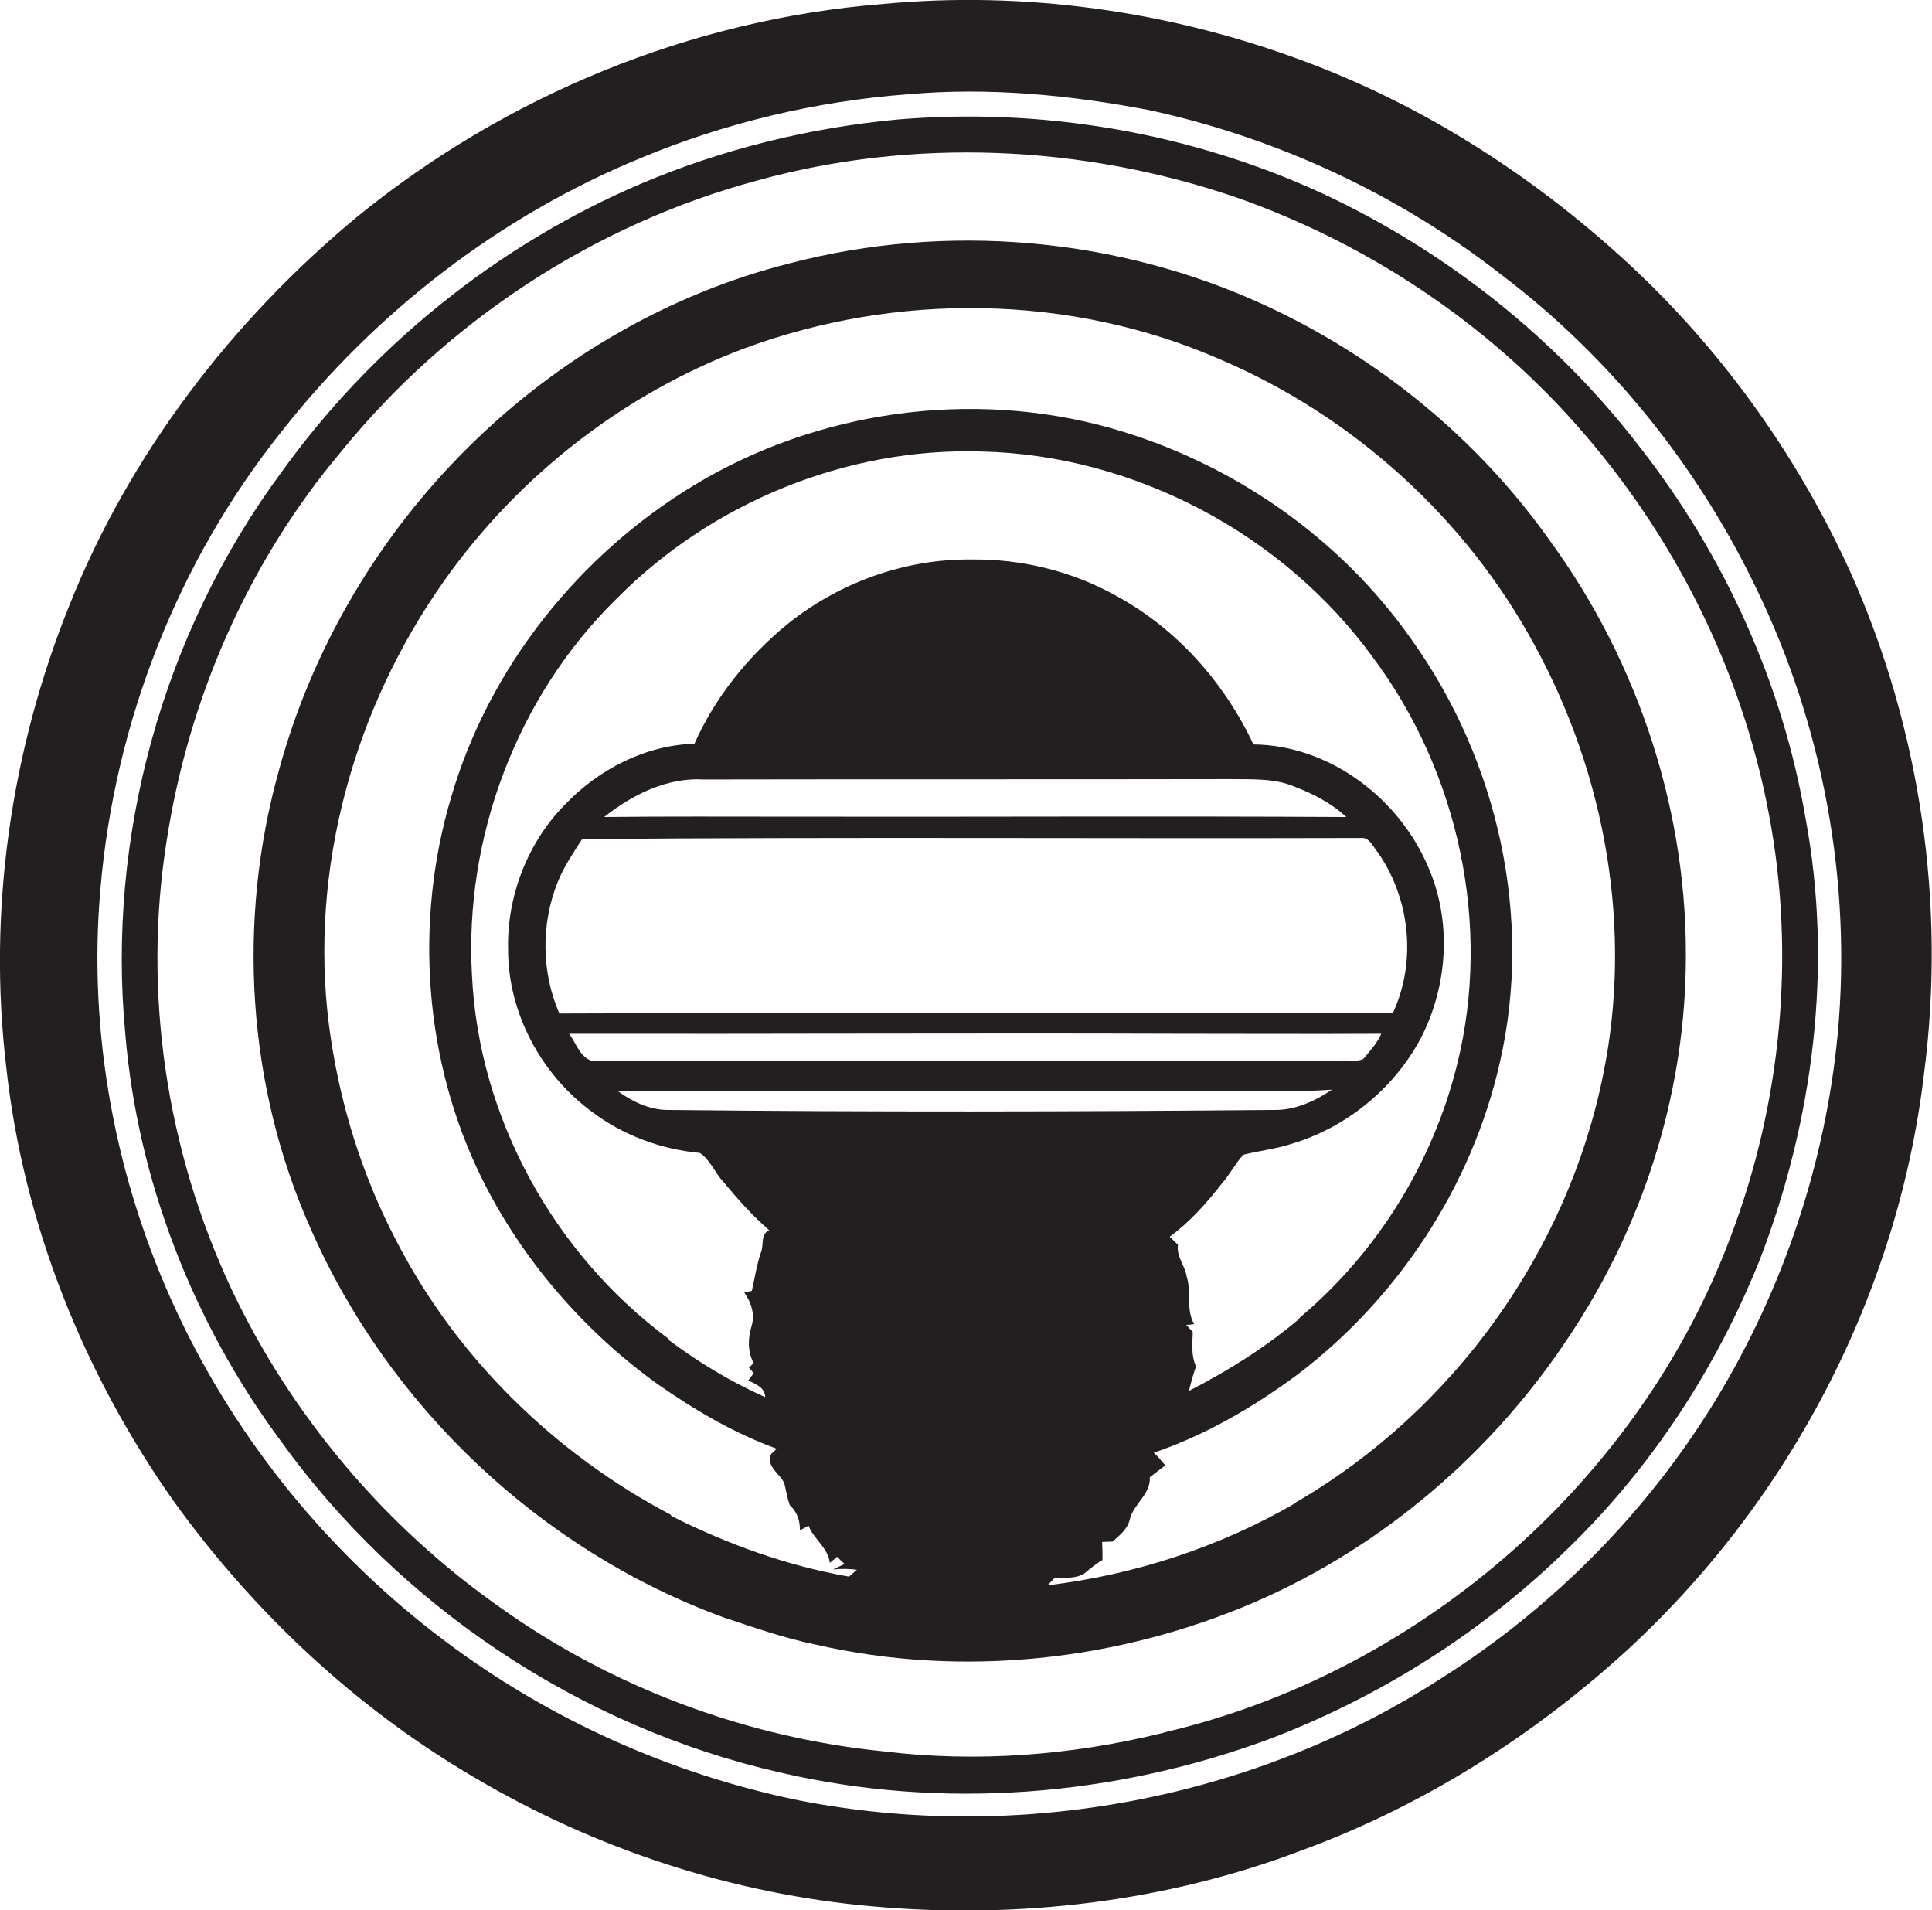
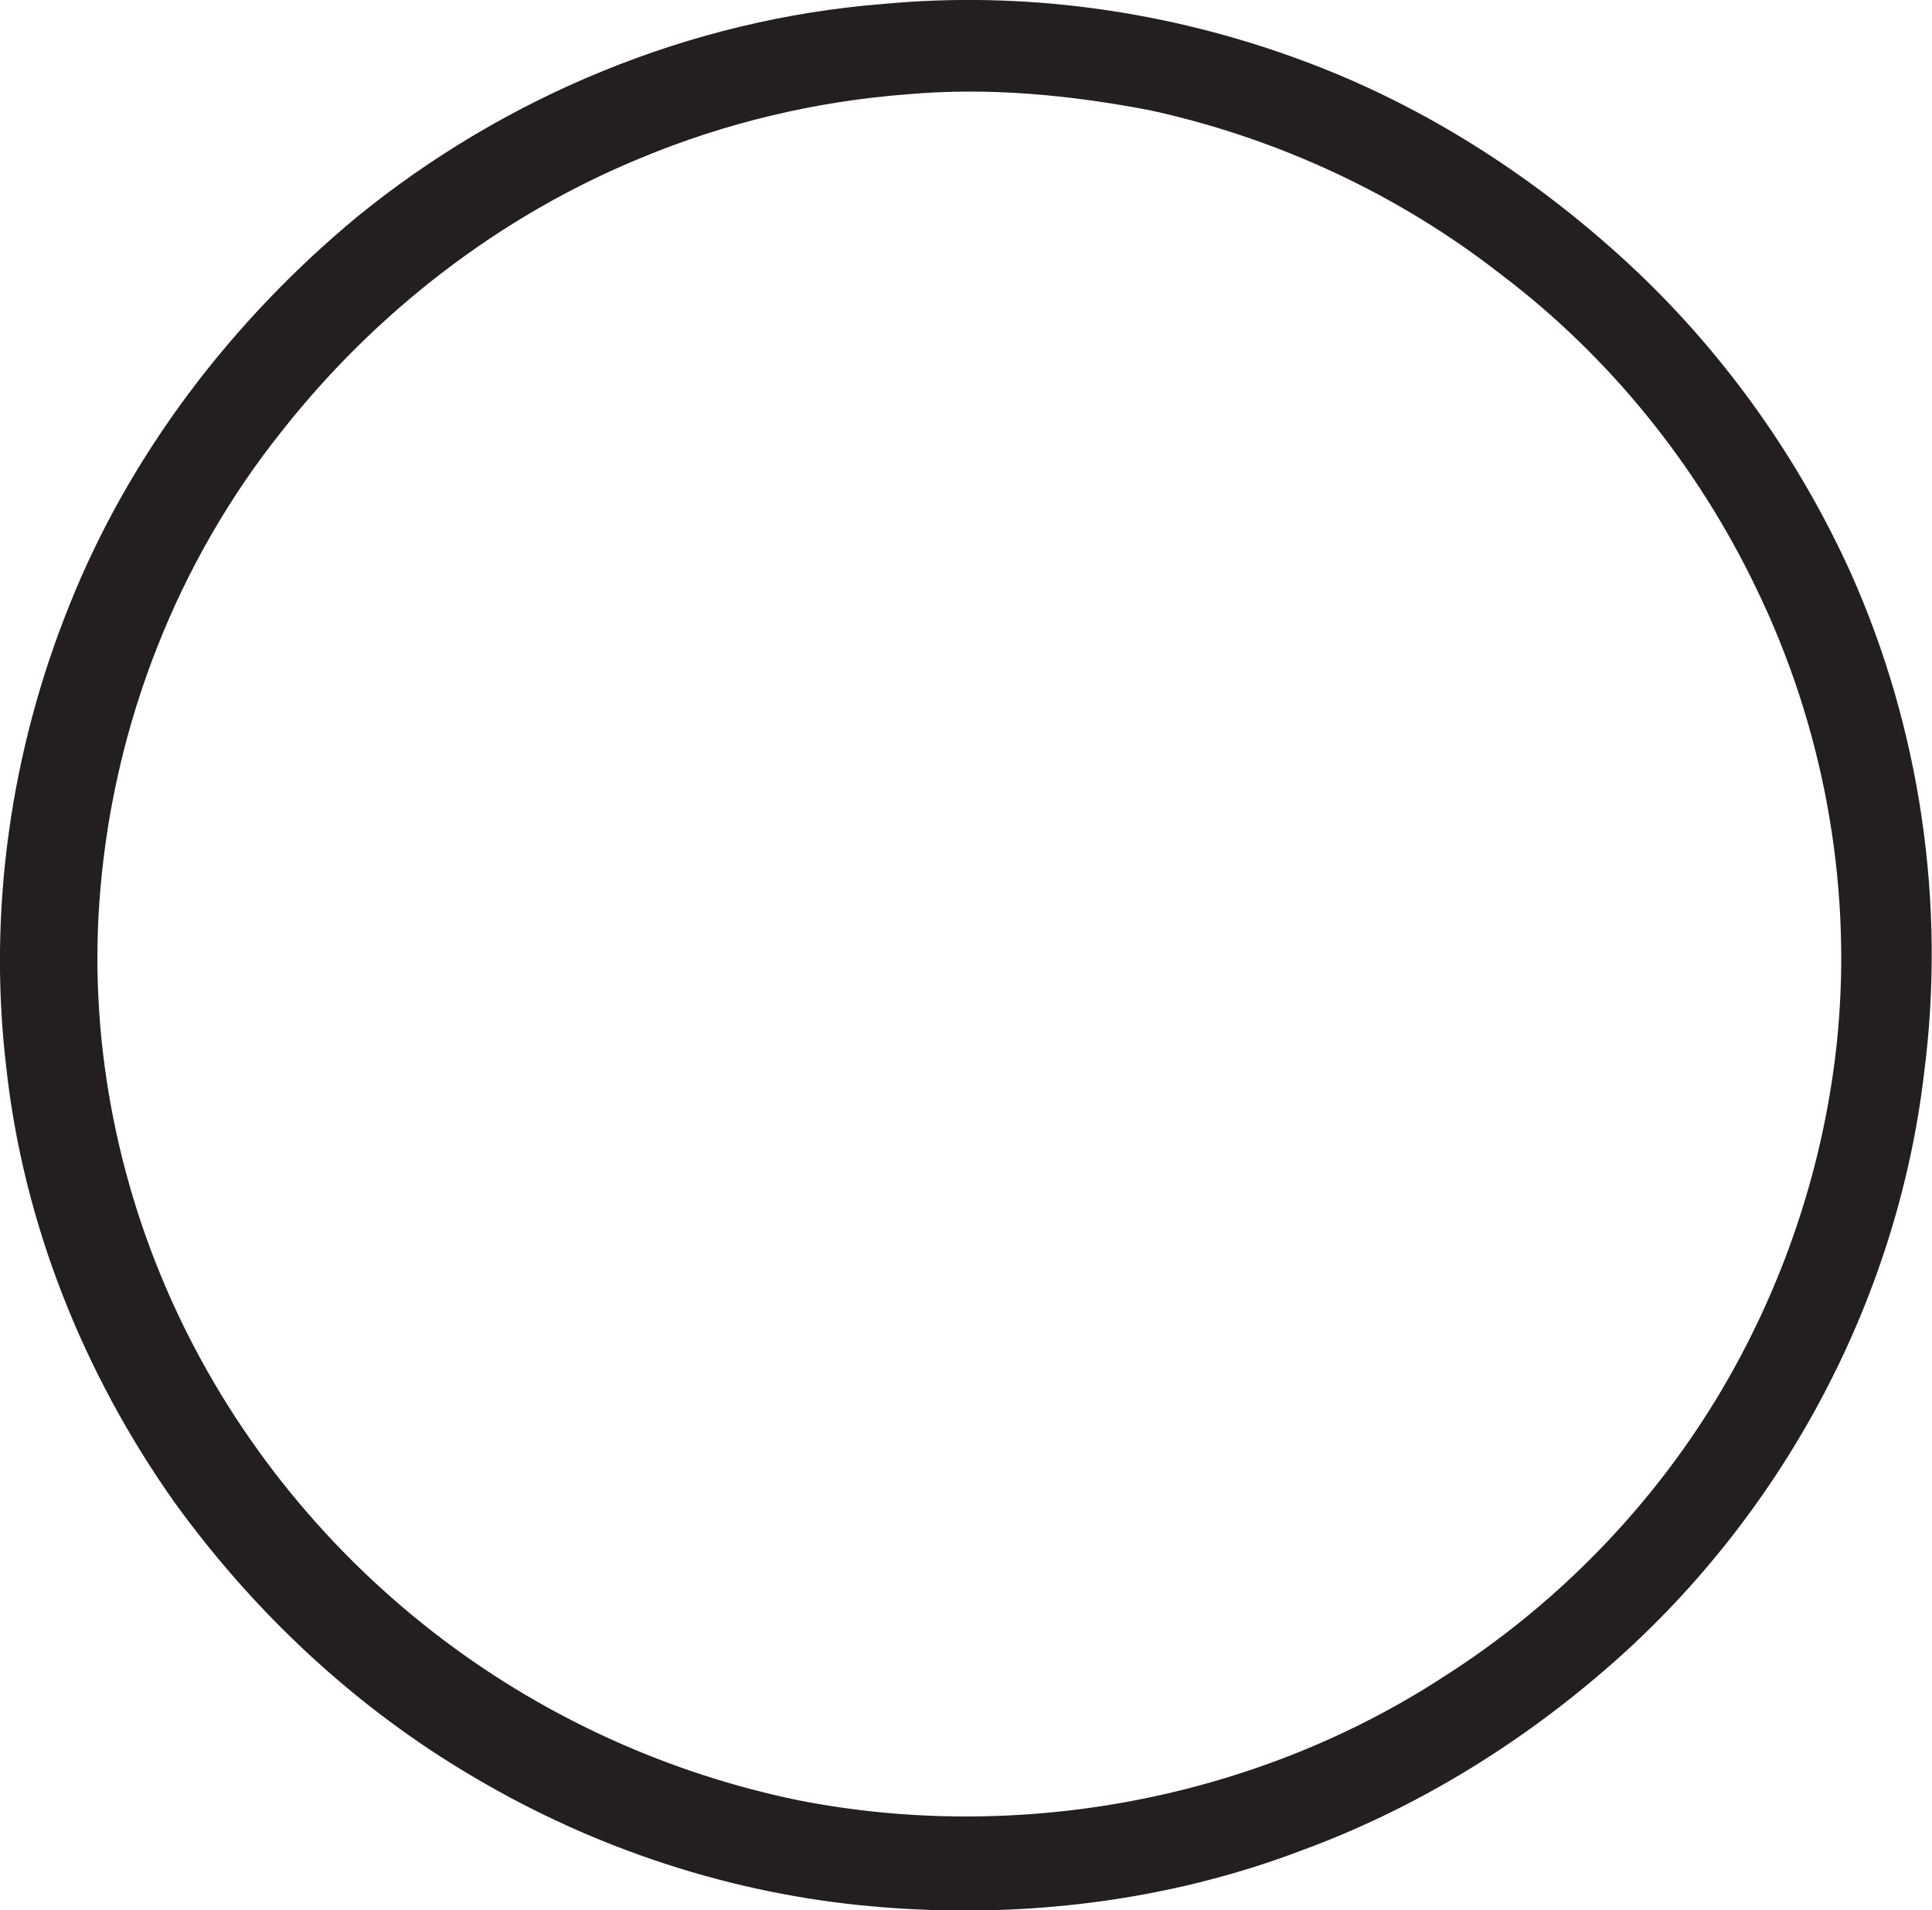
<svg xmlns="http://www.w3.org/2000/svg" version="1.1" id="Layer_1" x="0px" y="0px" viewBox="0 0 535 528.9" enable-background="new 0 0 535 528.9" xml:space="preserve">
  <g>
    <path fill="#231F20" d="M512.5,158.6c-14.2-31.3-34.4-59.9-59.3-83.5c-26.7-25.2-58.2-45.7-92.7-58.4C323.6,3,283.6-2.6,244.5,1.1   C191.3,5.3,140,26.5,98.8,60.1c-34.6,28.7-62.9,65.6-79.6,107.5C3,207.8-3.4,252.1,1.7,295.2c4.7,43.4,21.4,85.1,46.6,120.7   c22.1,30.6,50.3,57,82.9,76.1c33.6,19.9,71.6,32.4,110.5,35.8c40.2,3.6,81.3-1.2,119-15.6c30.5-11.2,58.8-28.4,83.4-49.6   c48.6-41.7,81.2-101.7,88.7-165.4C538.9,250.3,531.8,201.8,512.5,158.6z M508.9,286.2c-3.4,35.8-15.1,70.7-33.8,101.4   c-18.8,30.8-44.8,57.2-75.3,76.6C347.6,498.2,282,510.4,221,498.4c-35.4-7.3-69.2-22.5-98.1-44.3c-31.5-23.7-57.2-55.1-73.9-90.8   C32,327,24.3,286.2,27.8,246.2c3.9-46,21.4-90.8,50.3-126.9c26-33,60.3-59.5,99.2-75.5C200.8,34,226,28,251.4,26.1   c22.4-2,44.9,0.2,66.9,4.4c35.4,7.7,69,23.3,97.5,45.6c30,22.7,54.2,52.8,70.5,86.7C504.8,200.9,512.8,244,508.9,286.2z" />
-     <path fill="#231F20" d="M366.5,53.7c-36.7-17-77.9-24-118.1-20.6c-24.4,2.3-48.4,8.2-71,17.8c-39.8,17-74.6,45.1-99.8,80.3   c-32.5,44.2-48.1,100.5-42.9,155.1c3.4,40.4,18.7,79.7,42.8,112.3c33,46,83.1,79.5,138.4,92.1c44.9,10.5,92.7,6.7,135.8-9.3   c30.9-11.8,59.4-29.9,82.9-53.1c23-22.4,40.8-49.8,52.7-79.5c14.9-38.7,20.3-81.3,12.7-122.2c-6.4-37.6-22.7-73.3-46.2-103.2   C430.8,93.6,400.5,69.6,366.5,53.7z M479.2,342.5c-25,66.7-84.4,119-153.4,136.3c-1.4,0.3-2.9,0.7-4.3,1.1c-25,6.1-51.2,8.1-76.6,5   c-38.2-3.8-75.4-17.7-106.6-40c-31.7-22.3-57.6-52.9-74.2-88c-18-38.3-24.6-82-18-123.8c6-39.5,22.6-77.5,48.4-108.1   c29.3-36.1,70.1-62.9,115.1-75c43.3-12,90.1-9.9,132.6,4.6c36,12.6,69,34.4,94.3,63c26.9,30.3,45.8,67.8,53.3,107.6   C497.3,264.3,493.3,305.4,479.2,342.5z" />
-     <path fill="#231F20" d="M350.5,84.6c-40.9-18.9-88.3-23.1-131.8-11.7c-33.4,8.4-64.2,26.4-88.7,50.6c-25.1,24.7-43.6,56-52.8,89.9   c-11.6,41.6-8.8,87.2,8.8,126.7c21.6,49.3,63.8,89.2,114.4,107.7c8.4,2.8,16.7,5.7,25.4,7.5c40.5,9.3,83.8,4.6,121.8-11.8   c35.5-15.4,66.1-41.7,87.3-74.1c19.8-29.8,31.2-65.2,31.9-101c1-42.4-12.8-84.9-37.9-119.1C409,121.3,381.6,99,350.5,84.6z    M184.9,307.3c-5,0-9.8-2.3-13.8-5.2c54.9-0.1,109.8-0.1,164.7-0.1c11,0,22,0.4,33-0.3c-4.7,3.2-10.2,5.7-16,5.6   C296.9,307.8,240.9,307.9,184.9,307.3z M208.1,367.2c-1,3.3-1.1,7,0.6,10.2c-0.3,0.3-1,0.9-1.3,1.2c0.4,0.5,0.9,1.1,1.3,1.6   c-0.5,0.7-1,1.3-1.5,2c2.1,1,4.6,1.9,4.7,4.6c-9.5-4.2-18.4-9.6-26.7-15.8l0-0.3c-31.7-23.4-52.6-61.1-54.5-100.6   c-2.2-38.3,12.5-77.3,39.9-104.2c26.3-26.7,63.8-42.1,101.3-40.9c42.2,1,83.4,22.8,108.2,56.9c23.8,31.8,33,74.2,23.4,112.8   c-6.7,27.2-22.2,52.2-43.7,70.2l0,0.2c-9.3,7.9-19.7,14.4-30.6,20c0.6-2.3,1.2-4.6,2-6.8c-1.4-3-1-6.3-0.9-9.5   c-0.6-0.7-1.2-1.3-1.8-2c0.5,0,1.6-0.1,2.2-0.2c-2.4-4.1-0.7-8.9-2.1-13.2c-0.5-3.1-2.9-5.6-2.4-8.8c-0.8-0.7-1.5-1.5-2.3-2.2   c5.6-4.1,10.2-9.3,14.5-14.8c2.2-2.5,3.7-5.5,5.9-7.9c4.4-1.1,9-1.6,13.3-3c15.1-4.5,28.2-15.1,35.7-29c7.6-14.5,8.8-32.4,2.3-47.4   c-8-19.2-27.4-34-48.5-34.2c-8.1-17.2-21.3-32.1-38.1-41.2c-12.2-6.8-26.2-10.2-40.1-10c-18.5-0.2-36.8,6.5-51.1,18.1   c-10.8,8.9-19.8,20.1-25.5,32.9c-13.6,0.4-26.5,7.1-35.8,16.8c-10.4,10.5-16.2,25.5-15.8,40.3c0,17.5,9.2,34.5,23.2,44.8   c8.6,6.5,19.1,10.4,29.9,11.4c2.9,1.9,4.2,5.6,6.6,8.1c3.9,4.7,8,9.3,12.6,13.3c-2.5,1.1-1.4,4.1-2.3,6.2   c-1.2,3.5-1.7,7.1-2.5,10.6c-0.5,0.1-1.6,0.3-2.1,0.4C208.1,360.7,209.1,364,208.1,367.2z M376.8,232c2.5-0.3,3.5,2.6,4.9,4.2   c8.8,12.8,10.6,30.1,4,44.3c-76.9,0-153.9-0.2-230.8,0.1c-5-11.4-5.1-24.8-0.5-36.3c1.7-4.3,4.3-8.1,6.8-12   C233.1,231.7,305,232.2,376.8,232z M167.3,226.2c7.8-6.2,17.4-11,27.6-10.4c48.6-0.1,97.3,0,145.9-0.1c5.9,0.1,12.1-0.3,17.7,2.1   c5.2,2,10.3,4.6,14.3,8.4c-51.3-0.3-102.6,0-153.9-0.1C201.7,226.1,184.5,226,167.3,226.2z M325.8,286.2c18.9,0,37.8,0.1,56.7,0   c-1.1,2.6-3.2,4.8-5,7c-1.8,0.8-3.8,0.3-5.7,0.4c-69.3,0.2-138.6,0.2-207.9,0.1c-3.3-1-4.4-5-6.3-7.5   C213.7,286.3,269.8,286,325.8,286.2z M444,297.2c-9.8,49.3-41.7,93.5-85.1,118.7l-0.1,0.2c-21,12.2-44.6,19.9-68.7,22.8   c0.5-0.5,1.4-1.5,1.8-1.9c2.8-0.3,5.9,0.2,8.4-1.4c1.6-1.3,3.2-2.7,5-3.7c0-1.7,0-3.3-0.1-5c1,0,1.9-0.1,2.9-0.1   c2-1.8,4.2-3.5,4.8-6.3c1.1-4.2,5.8-6.9,5.5-11.5c1.4-1.1,2.8-2.2,4.3-3.3c-1-1.2-2-2.4-3.2-3.5c14.1-4.8,27.2-12.4,39.2-21.2   c28.1-21.1,48.8-52.3,56.6-86.7c9.3-40.2-0.5-83.8-24.4-117.2c-19.9-28.4-50-49.2-83.4-58.6c-38.5-10.8-81.3-4.8-115.4,15.9   c-31.8,19.3-56.6,50.3-67.1,86.1c-10.4,34.7-7.6,73.4,8.5,105.9c11.2,22.5,28.2,42.1,48.6,56.8c10.3,7.2,21.2,13.6,33,17.9   c-0.6,0.7-1.8,1.2-1.8,2.3c-0.6,3.1,2.8,4.7,3.9,7.3c0.5,2,0.8,4.1,1.5,6c2,1.8,2.9,4.4,2.8,7c0.8-0.4,1.6-0.9,2.4-1.3   c1.5,3.8,5.4,6.1,5.9,10.3c0.7-0.6,1.3-1.1,2-1.7c0.5,0.5,1.5,1.5,2.1,2c-1.1,0.5-2.2,1-3.2,1.5c2.2-0.2,4.4-0.2,6.6,0.1   c-0.6,0.5-1.7,1.5-2.2,1.9c-17.2-3-33.7-9-49.2-16.8l-0.1-0.3c-32.1-16.9-59.2-43.3-75.9-75.6c-9.8-18.6-16.1-39.1-18.8-60   c-5.5-43.1,6.9-87.7,31.9-123c20.5-29,49.7-51.8,83-64.3c42.3-15.7,90.5-15.1,131.9,3c36.8,15.7,68.1,44,87.1,79.2   C444.7,214.8,452.1,257.3,444,297.2z" />
  </g>
</svg>